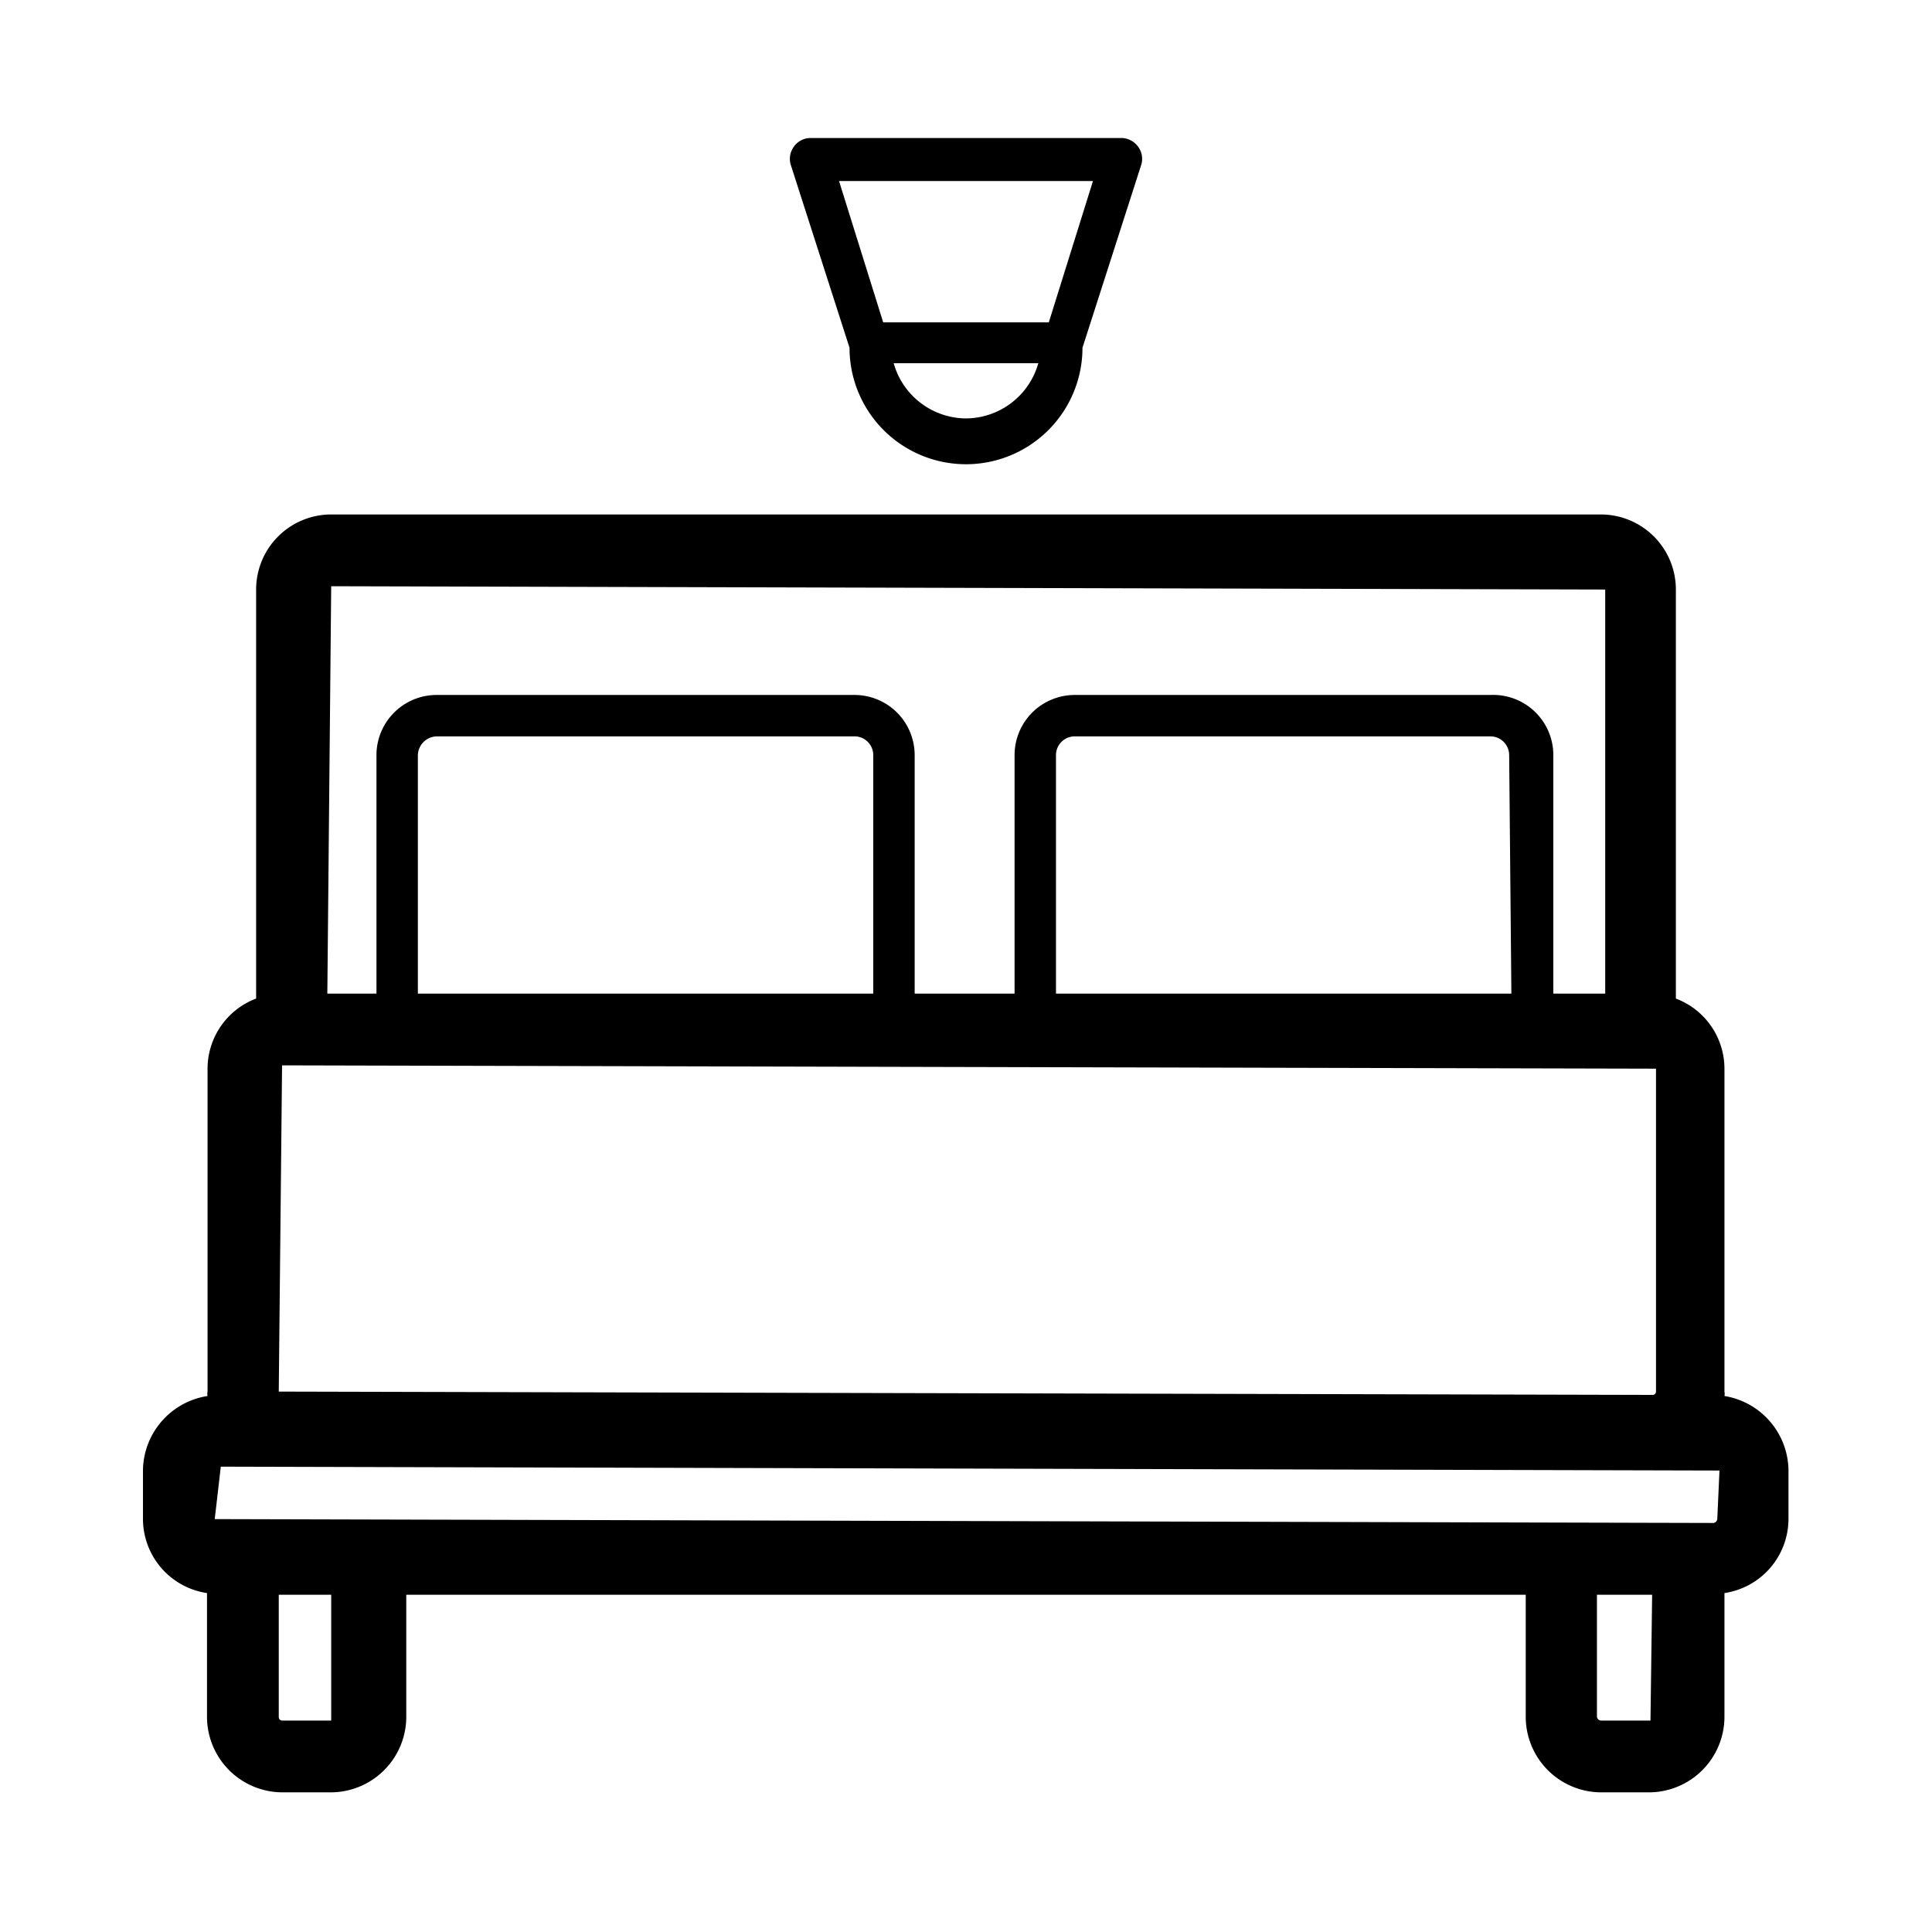
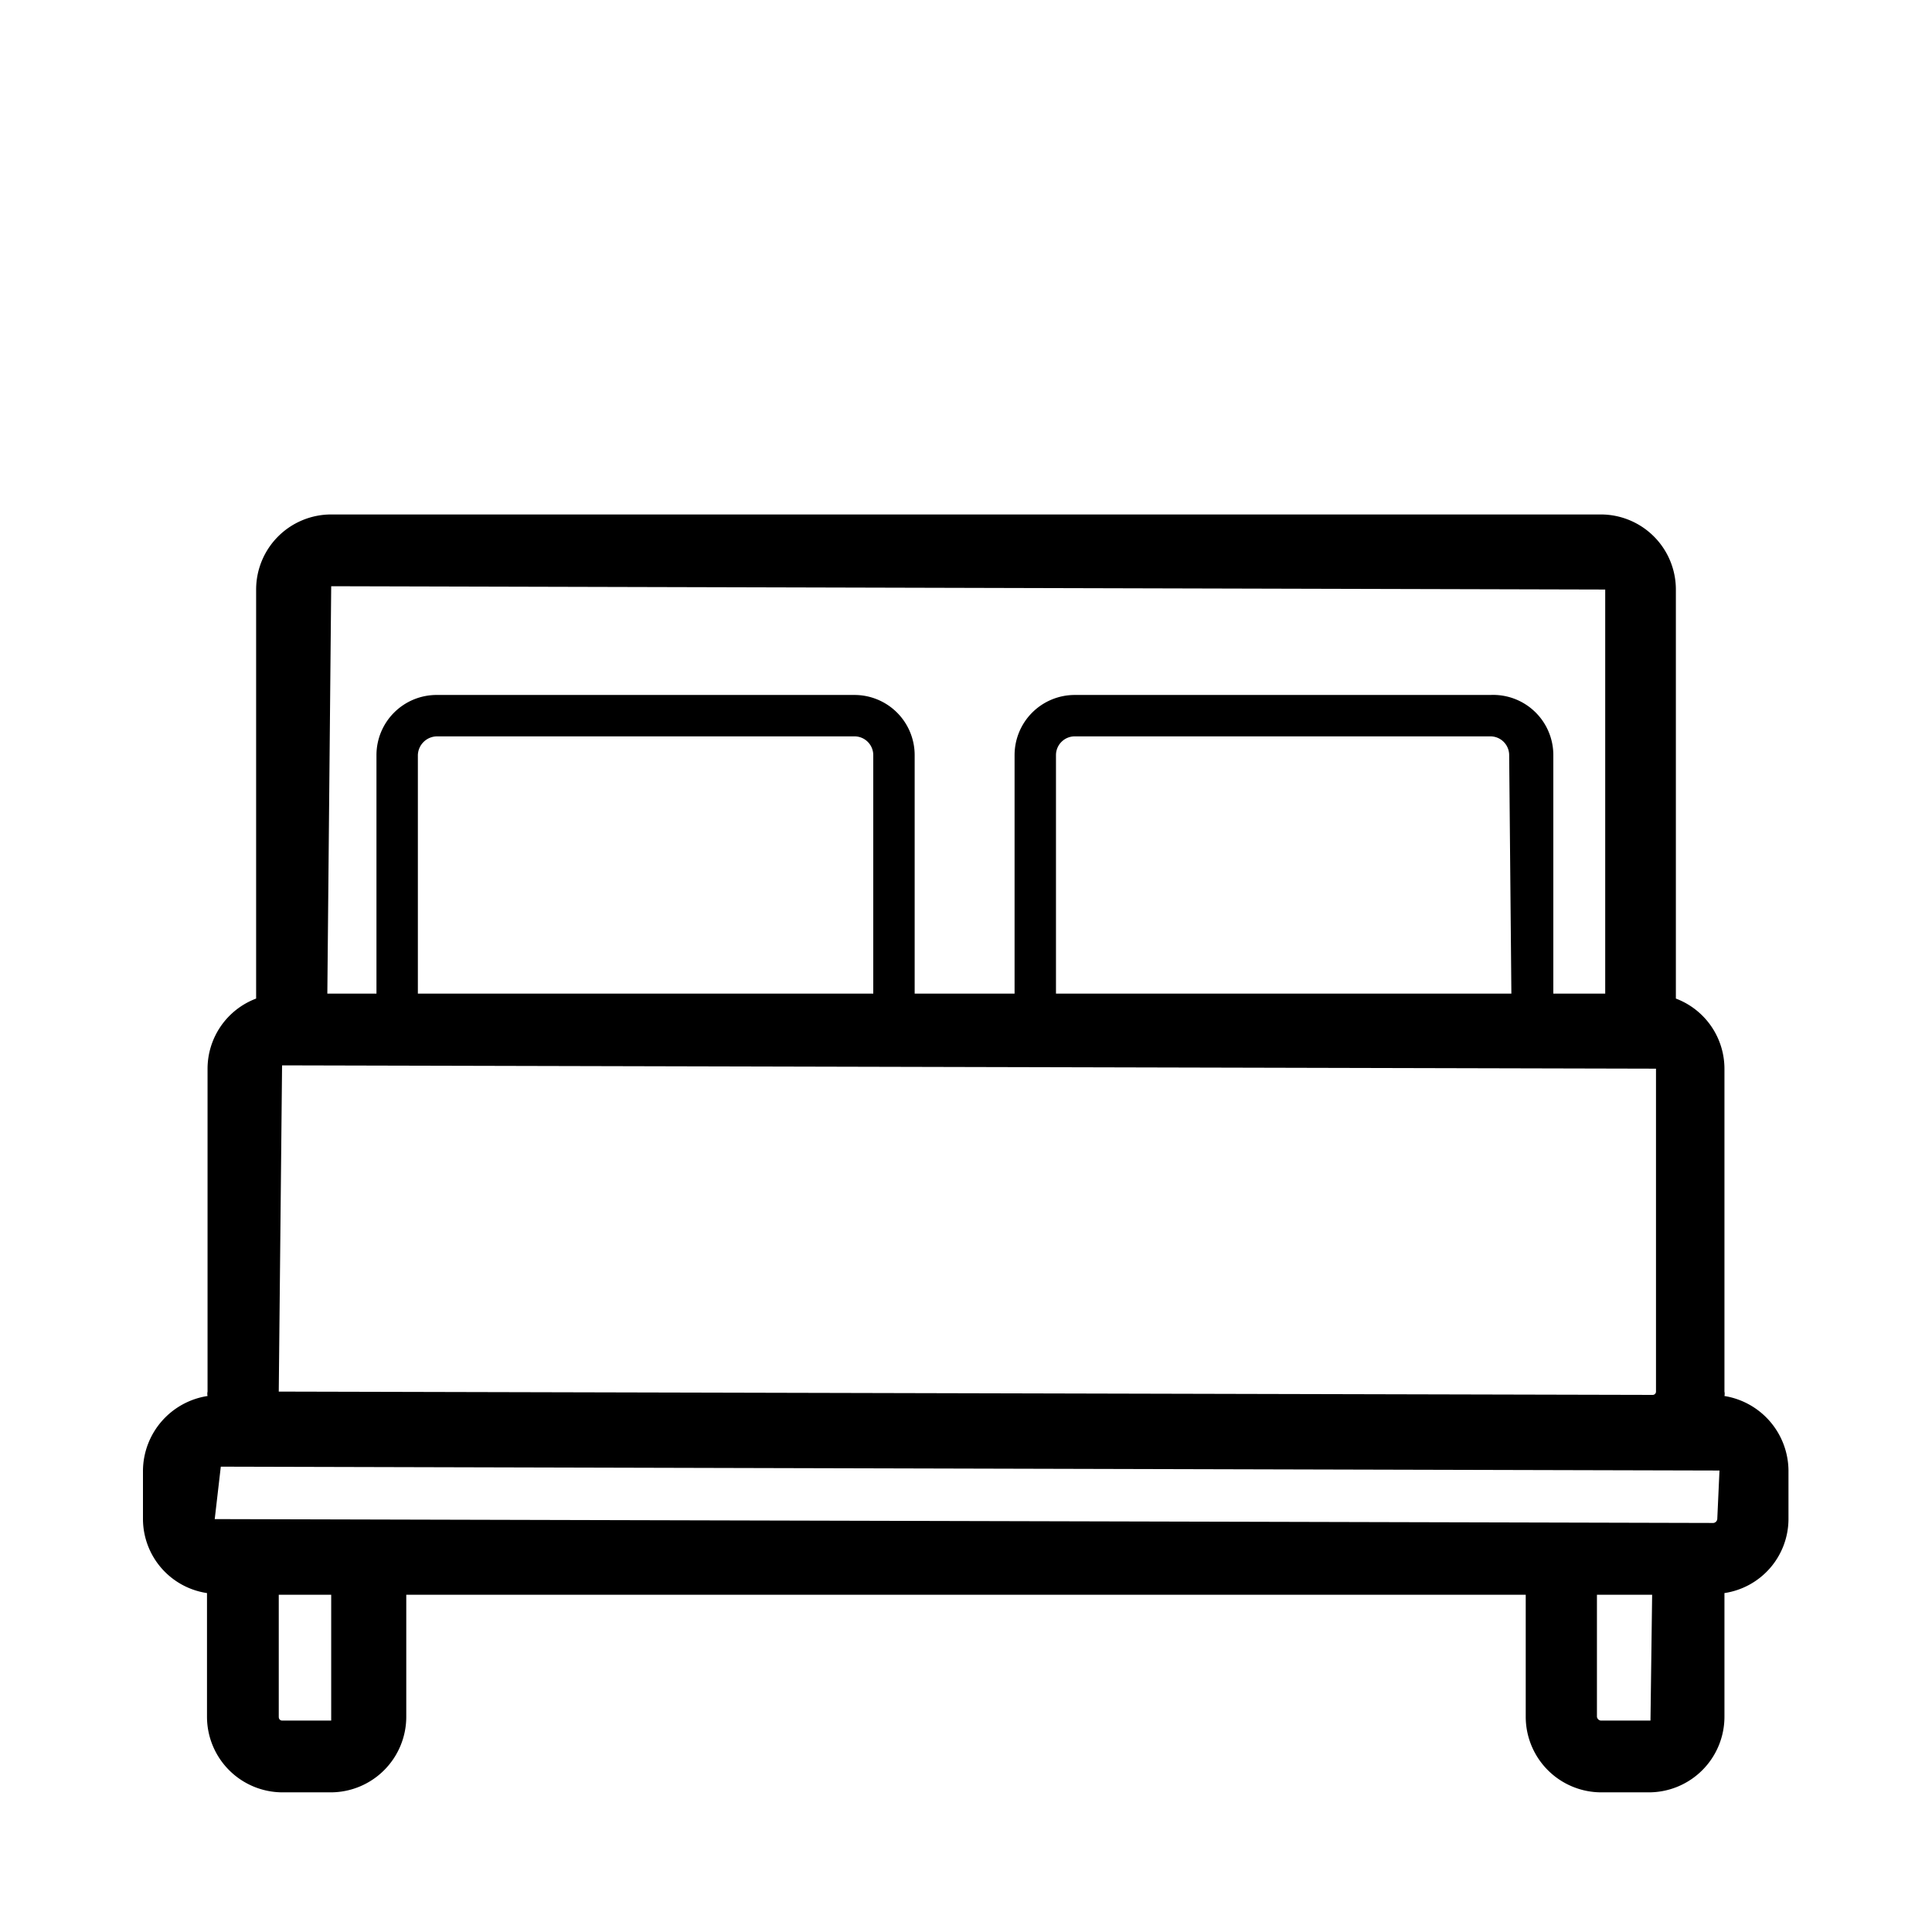
<svg xmlns="http://www.w3.org/2000/svg" viewBox="0 0 35 35">
  <title>guest-suite</title>
  <g id="Layer_2" data-name="Layer 2">
    <path d="M31.24,25.29a.19.19,0,0,0,0-.08V19.36a1.36,1.36,0,0,0-.88-1.27V10.68A1.36,1.36,0,0,0,29,9.32H6a1.36,1.36,0,0,0-1.36,1.36v7.41a1.36,1.36,0,0,0-.88,1.27v5.85a.19.19,0,0,0,0,.08,1.38,1.38,0,0,0-1.17,1.35v.88a1.36,1.36,0,0,0,1.16,1.34V31.1a1.37,1.37,0,0,0,1.36,1.37H6A1.37,1.37,0,0,0,7.36,31.1V28.89H27.64V31.1A1.37,1.37,0,0,0,29,32.47h.88a1.37,1.37,0,0,0,1.36-1.37V28.86a1.36,1.36,0,0,0,1.16-1.34v-.88A1.38,1.38,0,0,0,31.24,25.29Zm-.13,2.23a.08.08,0,0,1-.07.07L3.89,27.52,4,26.57l27.15.07ZM15.82,18H7.57V13.68a.35.35,0,0,1,.35-.34h7.56a.34.34,0,0,1,.34.34Zm11.56,0H19.13V13.68a.34.34,0,0,1,.34-.34H27a.34.34,0,0,1,.34.34ZM5.05,25.21l.06-5.91L30,19.36v5.85a.06.06,0,0,1-.06.06ZM6,10.62l23.08.06V18h-.94V13.68A1.09,1.09,0,0,0,27,12.59H19.47a1.09,1.09,0,0,0-1.09,1.09V18H16.57V13.68a1.09,1.09,0,0,0-1.09-1.09H7.92a1.09,1.09,0,0,0-1.1,1.09V18H5.93ZM6,31.17H5.11s-.06,0-.06-.07V28.89H6Zm23.9,0H29a.08.08,0,0,1-.07-.07V28.89h1Z" />
-     <path d="M15.39,6.3a2.11,2.11,0,0,0,4.22,0L20.67,3a.37.37,0,0,0-.05-.34.38.38,0,0,0-.31-.16H14.68a.37.37,0,0,0-.3.16.37.37,0,0,0-.05.34ZM17.5,7.58a1.37,1.37,0,0,1-1.31-1h2.62A1.37,1.37,0,0,1,17.5,7.58Zm2.3-4.3L19,5.84H16L15.2,3.28Z" />
  </g>
</svg>